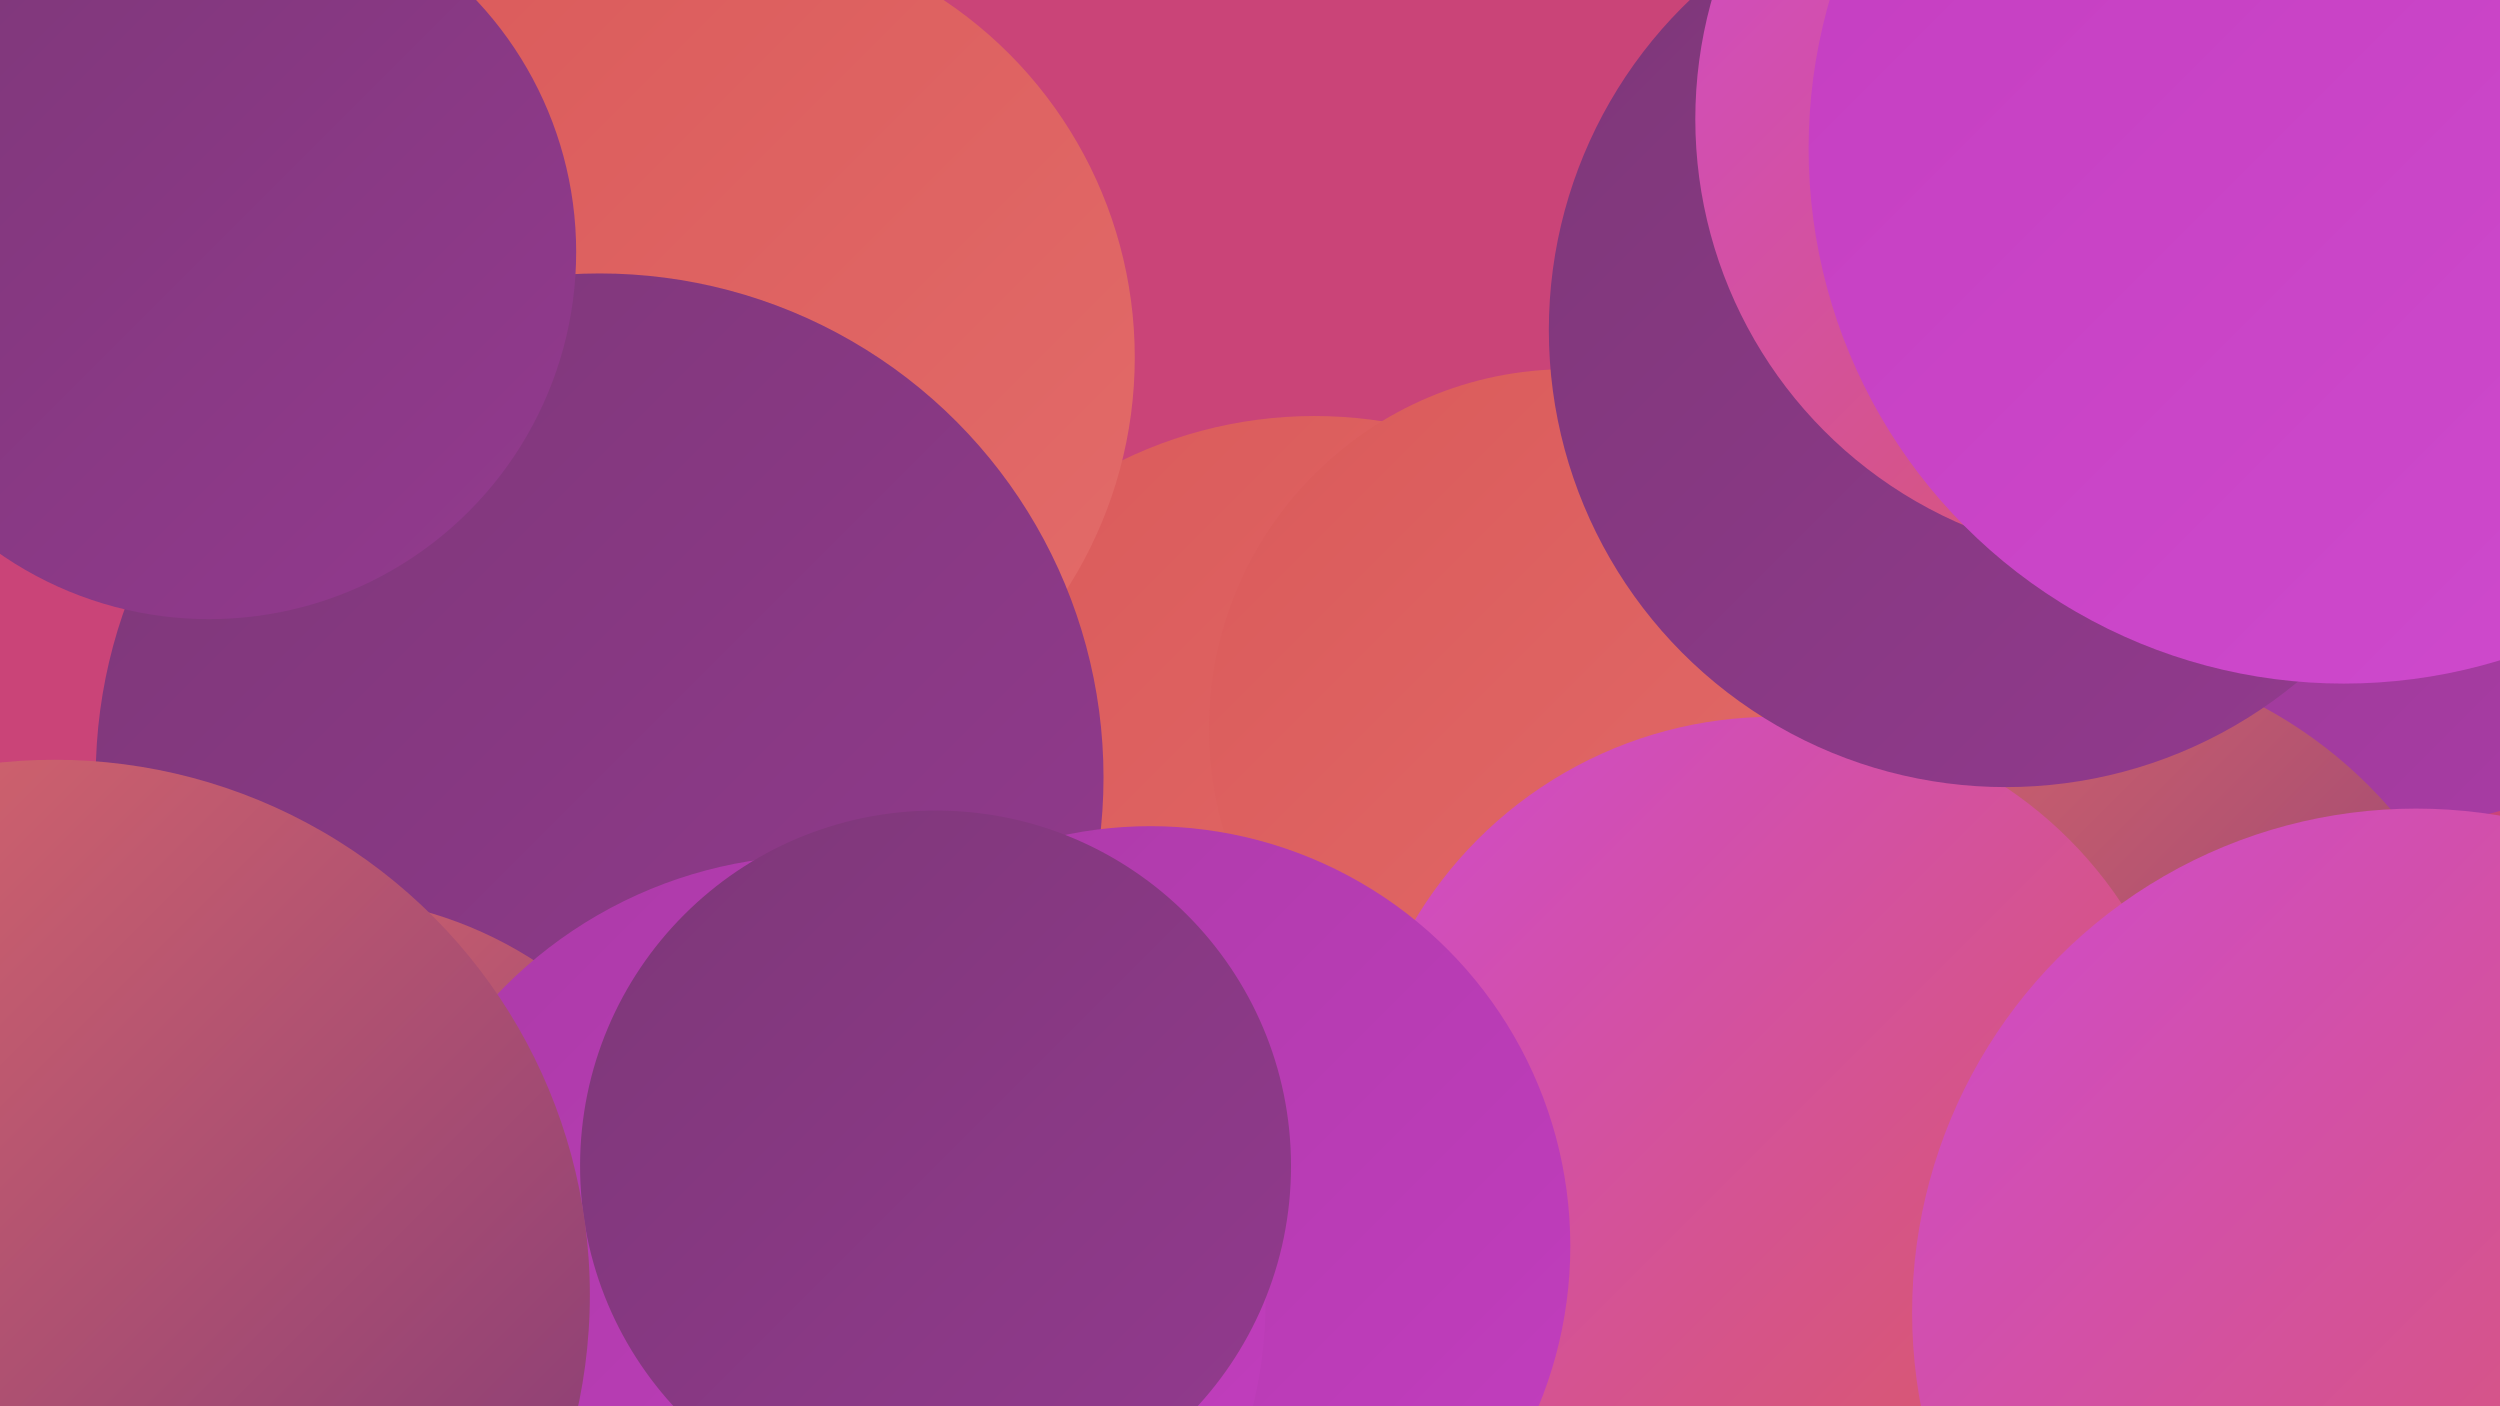
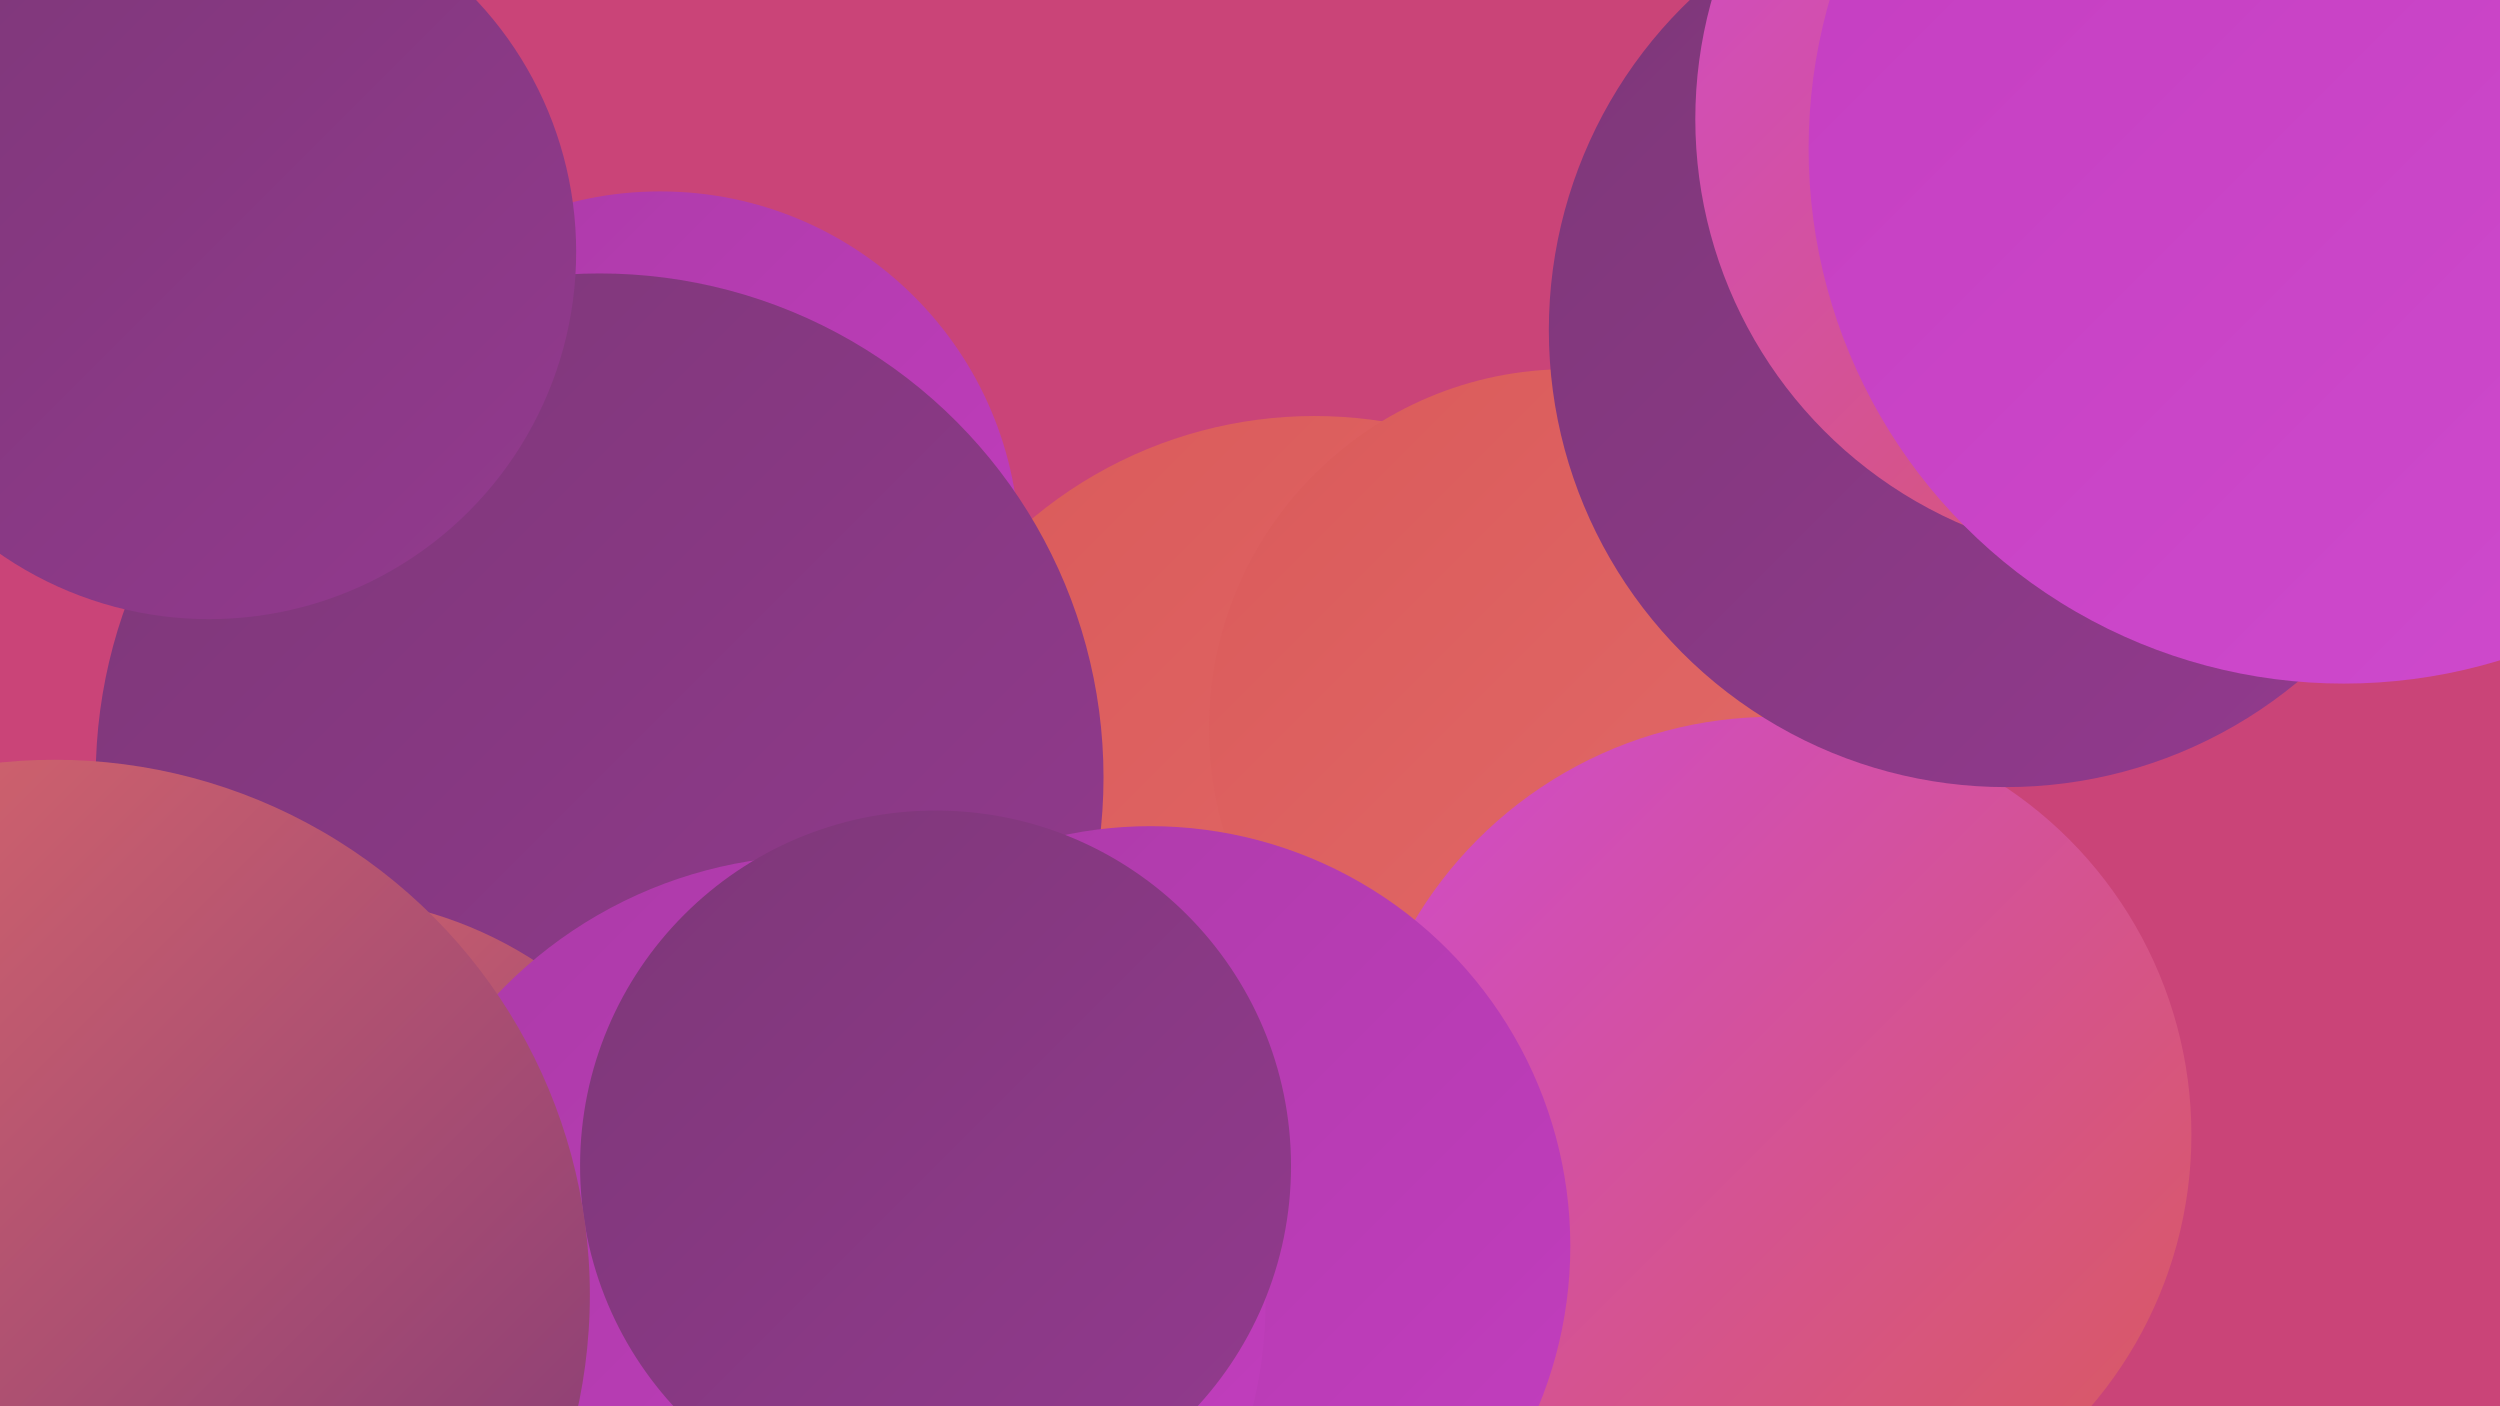
<svg xmlns="http://www.w3.org/2000/svg" width="1280" height="720">
  <defs>
    <linearGradient id="grad0" x1="0%" y1="0%" x2="100%" y2="100%">
      <stop offset="0%" style="stop-color:#7d3778;stop-opacity:1" />
      <stop offset="100%" style="stop-color:#933a8f;stop-opacity:1" />
    </linearGradient>
    <linearGradient id="grad1" x1="0%" y1="0%" x2="100%" y2="100%">
      <stop offset="0%" style="stop-color:#933a8f;stop-opacity:1" />
      <stop offset="100%" style="stop-color:#ab3ba7;stop-opacity:1" />
    </linearGradient>
    <linearGradient id="grad2" x1="0%" y1="0%" x2="100%" y2="100%">
      <stop offset="0%" style="stop-color:#ab3ba7;stop-opacity:1" />
      <stop offset="100%" style="stop-color:#c43dc0;stop-opacity:1" />
    </linearGradient>
    <linearGradient id="grad3" x1="0%" y1="0%" x2="100%" y2="100%">
      <stop offset="0%" style="stop-color:#c43dc0;stop-opacity:1" />
      <stop offset="100%" style="stop-color:#cf4bce;stop-opacity:1" />
    </linearGradient>
    <linearGradient id="grad4" x1="0%" y1="0%" x2="100%" y2="100%">
      <stop offset="0%" style="stop-color:#cf4bce;stop-opacity:1" />
      <stop offset="100%" style="stop-color:#da5a5a;stop-opacity:1" />
    </linearGradient>
    <linearGradient id="grad5" x1="0%" y1="0%" x2="100%" y2="100%">
      <stop offset="0%" style="stop-color:#da5a5a;stop-opacity:1" />
      <stop offset="100%" style="stop-color:#e36c6a;stop-opacity:1" />
    </linearGradient>
    <linearGradient id="grad6" x1="0%" y1="0%" x2="100%" y2="100%">
      <stop offset="0%" style="stop-color:#e36c6a;stop-opacity:1" />
      <stop offset="100%" style="stop-color:#7d3778;stop-opacity:1" />
    </linearGradient>
  </defs>
  <rect width="1280" height="720" fill="#ca4478" />
-   <circle cx="423" cy="506" r="276" fill="url(#grad0)" />
  <circle cx="673" cy="438" r="225" fill="url(#grad5)" />
  <circle cx="803" cy="373" r="184" fill="url(#grad5)" />
  <circle cx="338" cy="282" r="184" fill="url(#grad2)" />
  <circle cx="417" cy="649" r="225" fill="url(#grad3)" />
-   <circle cx="1223" cy="211" r="212" fill="url(#grad1)" />
-   <circle cx="361" cy="183" r="220" fill="url(#grad5)" />
-   <circle cx="1048" cy="567" r="233" fill="url(#grad6)" />
  <circle cx="908" cy="581" r="214" fill="url(#grad4)" />
  <circle cx="307" cy="398" r="258" fill="url(#grad0)" />
  <circle cx="107" cy="129" r="188" fill="url(#grad0)" />
  <circle cx="1027" cy="169" r="234" fill="url(#grad0)" />
  <circle cx="162" cy="665" r="206" fill="url(#grad6)" />
  <circle cx="589" cy="638" r="215" fill="url(#grad2)" />
  <circle cx="1094" cy="61" r="226" fill="url(#grad4)" />
  <circle cx="420" cy="666" r="228" fill="url(#grad2)" />
  <circle cx="1200" cy="76" r="274" fill="url(#grad3)" />
-   <circle cx="1237" cy="672" r="258" fill="url(#grad4)" />
  <circle cx="479" cy="597" r="182" fill="url(#grad0)" />
  <circle cx="28" cy="663" r="274" fill="url(#grad6)" />
</svg>